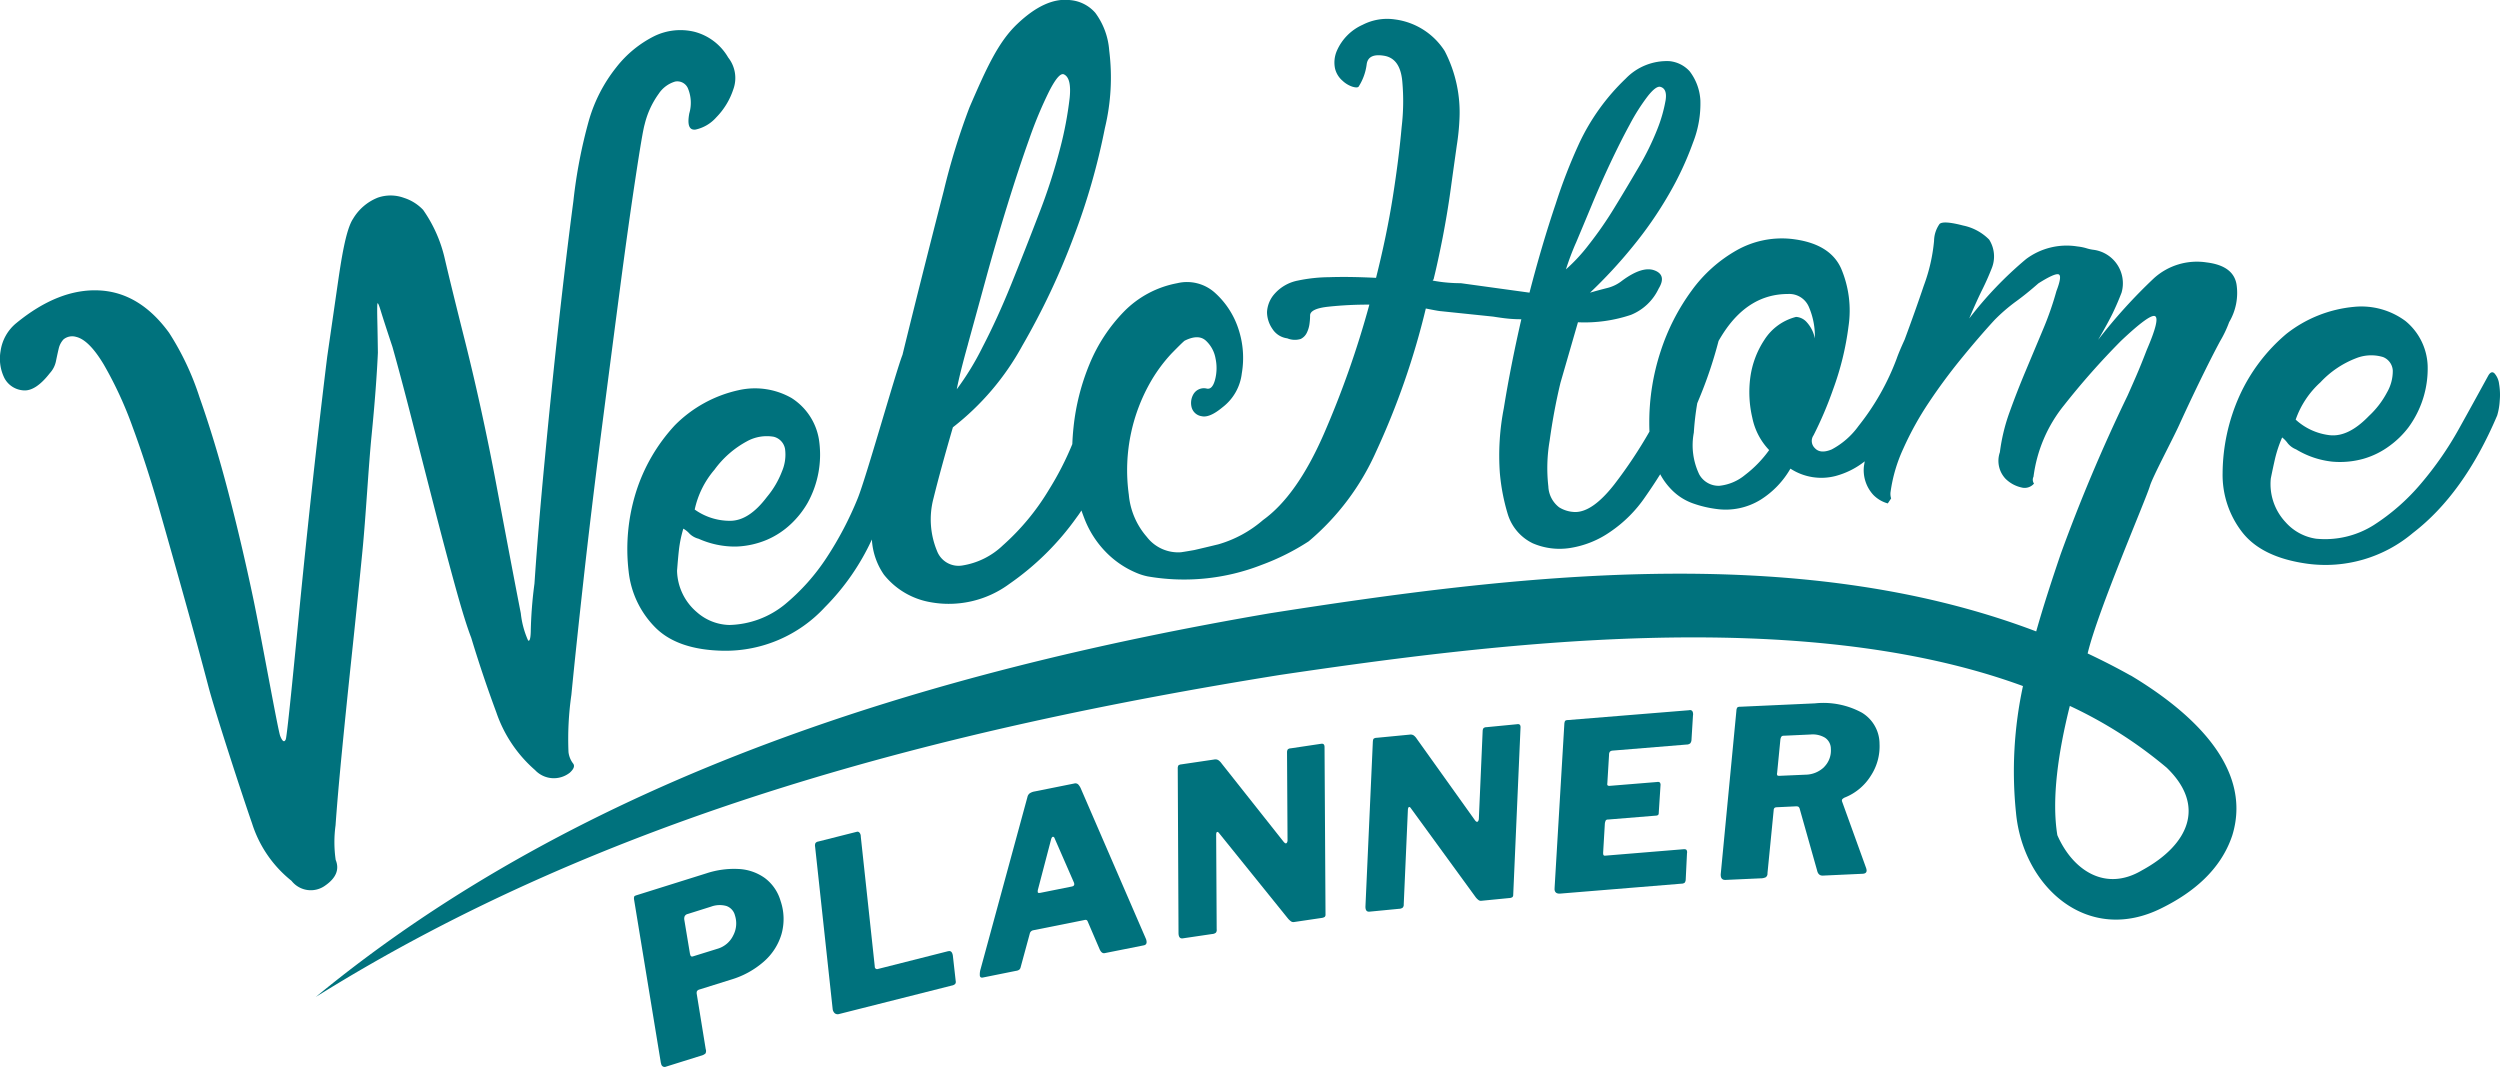
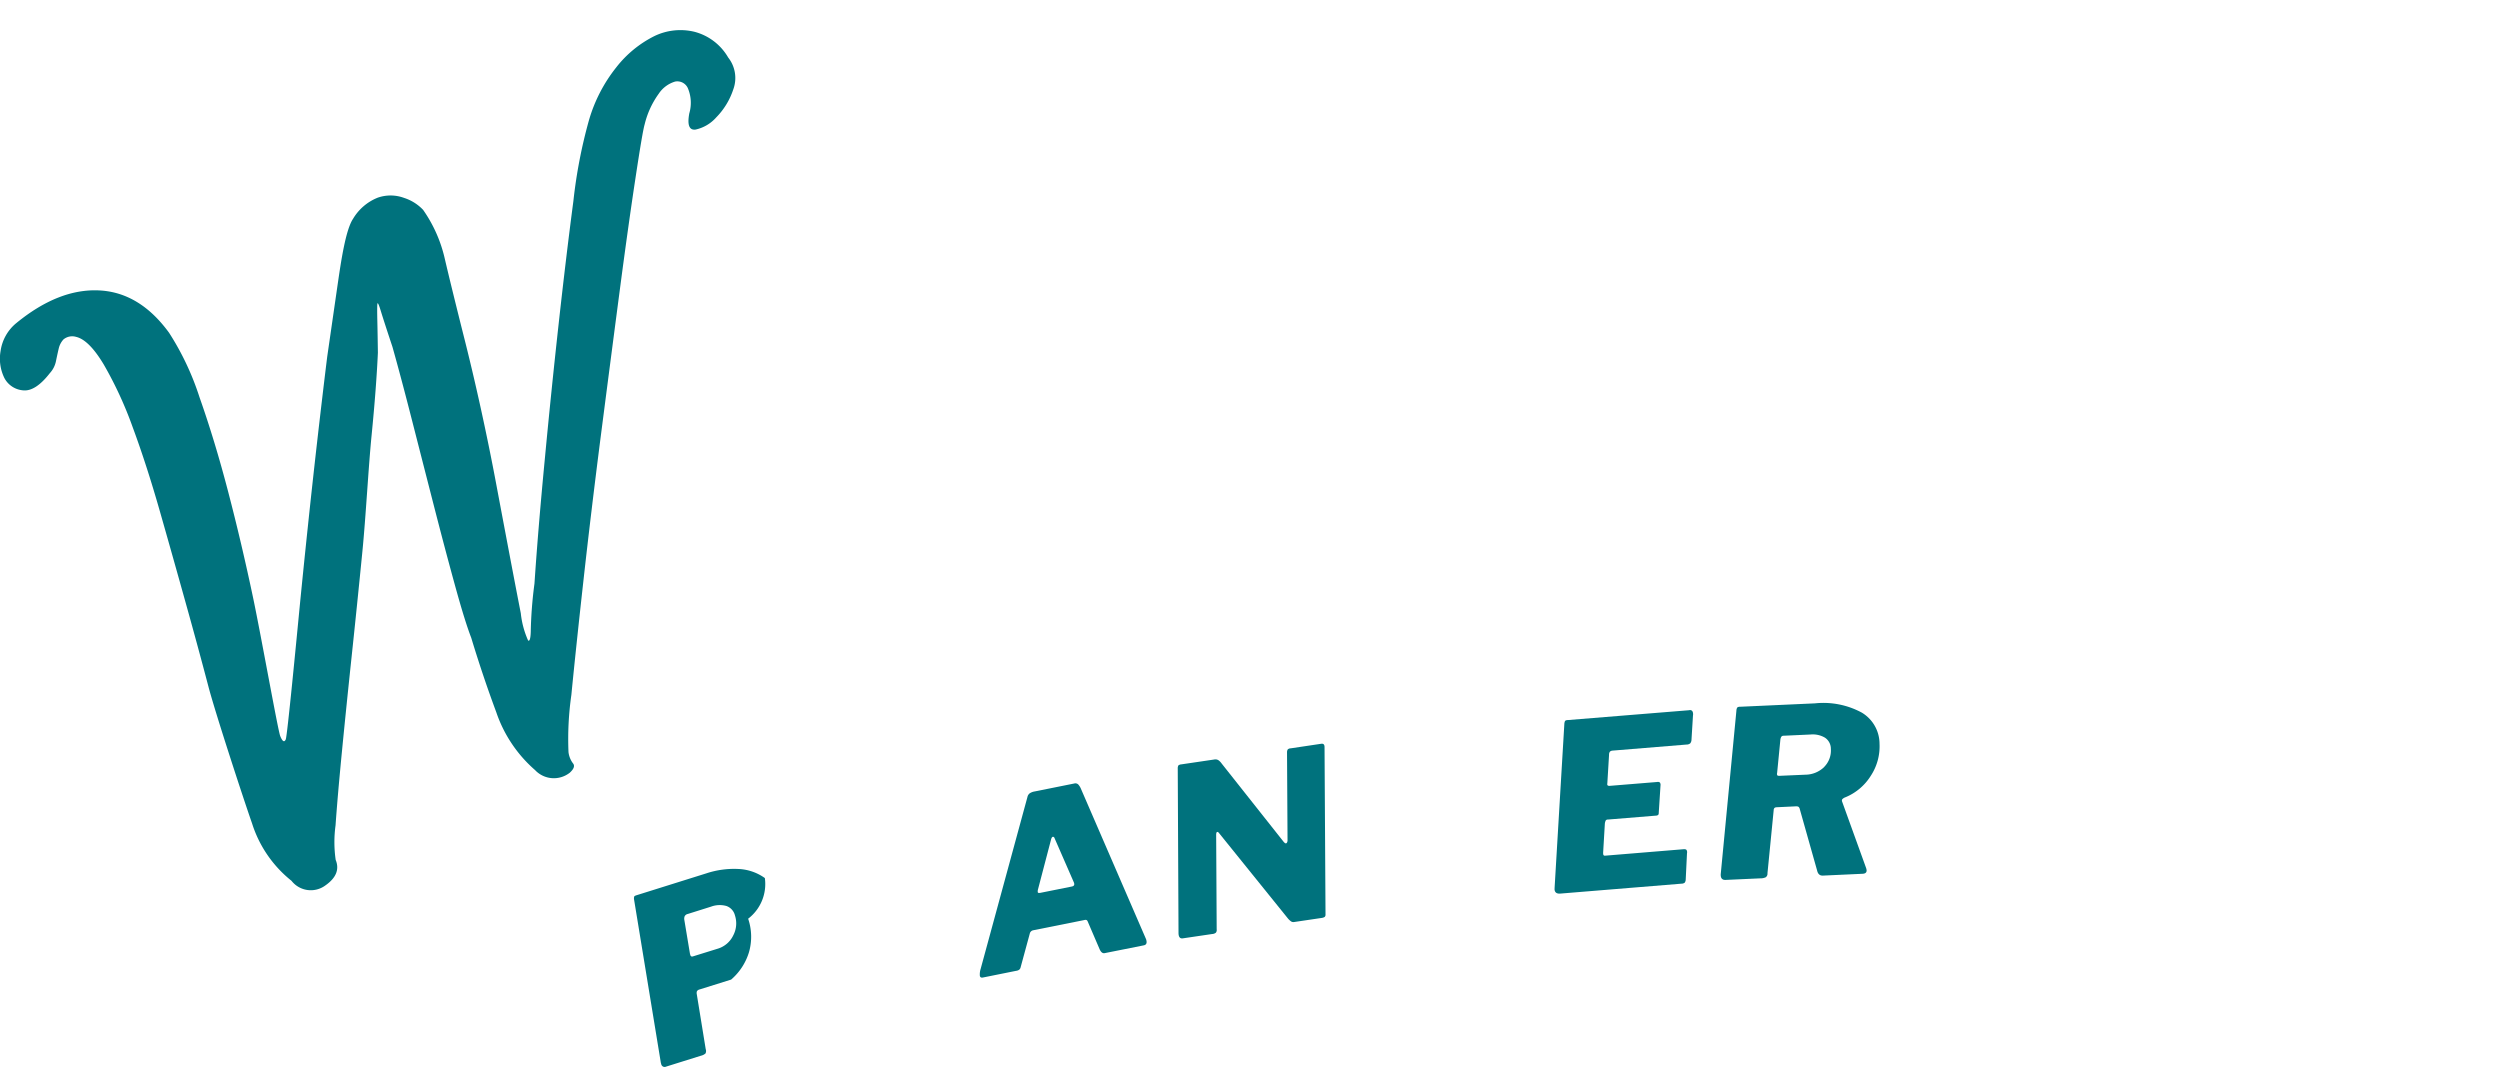
<svg xmlns="http://www.w3.org/2000/svg" width="224.071" height="95.619" viewBox="0 0 224.071 95.619">
  <defs>
    <clipPath id="clip-path">
      <path id="Tracciato_3573" data-name="Tracciato 3573" d="M0-168.955H224.071v-95.619H0Z" transform="translate(0 264.574)" fill="#00727d" />
    </clipPath>
  </defs>
  <g id="Raggruppa_1787" data-name="Raggruppa 1787" transform="translate(0 264.574)">
    <g id="Raggruppa_1786" data-name="Raggruppa 1786" transform="translate(0 -264.574)" clip-path="url(#clip-path)">
      <g id="Raggruppa_1776" data-name="Raggruppa 1776" transform="translate(199.209 27.49)">
-         <path id="Tracciato_3563" data-name="Tracciato 3563" d="M-43.784-12.22a1.733,1.733,0,0,0-.412-.94c-.186-.18-.377-.111-.557.2-.76,1.387-1.631,2.978-2.618,4.749a30.227,30.227,0,0,1-3.42,4.935A18.854,18.854,0,0,1-55.019.437,8.181,8.181,0,0,1-60.2,1.656,4.528,4.528,0,0,1-62.926.17a4.991,4.991,0,0,1-1.318-3.913c.128-.639.256-1.231.383-1.788a11.265,11.265,0,0,1,.633-1.887,2.478,2.478,0,0,1,.505.528,1.849,1.849,0,0,0,.743.54,7.846,7.846,0,0,0,3.24,1.1,7.805,7.805,0,0,0,2.8-.256,7.338,7.338,0,0,0,2.328-1.15A8.1,8.1,0,0,0-51.9-8.33a8.919,8.919,0,0,0,1.713-5.55,5.438,5.438,0,0,0-1.986-3.972,6.633,6.633,0,0,0-4.616-1.271A11.5,11.5,0,0,0-62.851-16.7a15.8,15.8,0,0,0-4.192,5.533,17.169,17.169,0,0,0-1.521,6.955A8.367,8.367,0,0,0-66.811,1.07q1.759,2.264,5.829,2.828A12.148,12.148,0,0,0-51.506,1.14q4.572-3.51,7.553-10.532a5.86,5.86,0,0,0,.227-1.312,5.829,5.829,0,0,0-.058-1.515m-16.024-.128a8.566,8.566,0,0,1,3.193-2.166,3.67,3.67,0,0,1,2.433-.11,1.382,1.382,0,0,1,.871,1.219,3.828,3.828,0,0,1-.523,1.957,7.883,7.883,0,0,1-1.62,2.107c-1.231,1.277-2.4,1.846-3.524,1.718a5.43,5.43,0,0,1-3.037-1.393,8.094,8.094,0,0,1,2.206-3.333" transform="translate(68.564 19.136)" fill="#00727d" />
-       </g>
+         </g>
      <g id="Raggruppa_1777" data-name="Raggruppa 1777" transform="translate(0 2.697)">
        <path id="Tracciato_3564" data-name="Tracciato 3564" d="M-53.169-131.467a11.084,11.084,0,0,1-.016-3.124q.184-2.618.559-6.48t.874-8.569q.5-4.707.971-9.48c.314-3.181.54-7.528.825-10.407s.472-5.354.566-7.428c-.016-1.061-.029-2-.049-2.82s-.016-1.327,0-1.53.118-.022.289.541.525,1.663,1.067,3.293q.775,2.752,1.755,6.59t1.981,7.738q1,3.9,1.888,7.119t1.431,4.606q1.024,3.386,2.249,6.687a11.969,11.969,0,0,0,3.475,5.185,2.309,2.309,0,0,0,3.119.23c.371-.341.463-.619.278-.837a2.065,2.065,0,0,1-.4-1.009,27.8,27.8,0,0,1,.258-5.124q.423-4.315,1.091-10.328t1.561-12.987q.9-6.974,1.677-12.888t1.413-10.09q.63-4.179.825-4.837a7.811,7.811,0,0,1,1.266-2.754,2.68,2.68,0,0,1,1.466-1.086,1.034,1.034,0,0,1,1.133.574,3.356,3.356,0,0,1,.137,2.276q-.291,1.571.57,1.451a3.46,3.46,0,0,0,1.844-1.089,6.442,6.442,0,0,0,1.522-2.49,2.961,2.961,0,0,0-.451-2.88,4.928,4.928,0,0,0-3.026-2.305,5.35,5.35,0,0,0-3.627.406,10,10,0,0,0-3.376,2.782,13.728,13.728,0,0,0-2.451,4.748,44.831,44.831,0,0,0-1.394,7.244q-.647,4.915-1.312,10.925T-34.431-167.4q-.594,6.2-.925,11.136a37.99,37.99,0,0,0-.334,4.354q-.033.886-.237.748a8.016,8.016,0,0,1-.654-2.437q-.449-2.3-1.014-5.278t-1.189-6.3q-.622-3.322-1.387-6.807t-1.608-6.793q-1.064-4.24-1.625-6.641a12.416,12.416,0,0,0-1.931-4.337,4.059,4.059,0,0,0-1.71-1.075,3.489,3.489,0,0,0-2.357-.021,4.508,4.508,0,0,0-2.21,1.888c-.671.992-1.085,3.837-1.385,5.895l-.937,6.483q-.433,3.521-.877,7.405t-.859,7.835q-.417,3.951-.778,7.657c-.239,2.473-1.068,11.1-1.2,11.392s-.3.192-.5-.313-1.713-8.983-2.41-12.3-1.45-6.513-2.256-9.6-1.662-5.9-2.565-8.455a24.607,24.607,0,0,0-2.724-5.773q-2.635-3.622-6.263-3.8t-7.413,2.913a3.944,3.944,0,0,0-1.43,2.527,3.926,3.926,0,0,0,.343,2.413,2.076,2.076,0,0,0,1.644,1.1q1.118.144,2.426-1.535a2.234,2.234,0,0,0,.555-1.092c.086-.42.167-.794.244-1.115a1.793,1.793,0,0,1,.433-.825,1.231,1.231,0,0,1,1.123-.223q1.166.272,2.5,2.511a34.5,34.5,0,0,1,2.582,5.609q1.247,3.369,2.441,7.558t2.309,8.191q1.118,4,2.037,7.5c.613,2.332,3.122,10.008,3.9,12.227a10.708,10.708,0,0,0,3.541,5.159,2.193,2.193,0,0,0,3.038.408q1.427-1,.931-2.258" transform="translate(83.26 205.87)" fill="#00727d" />
      </g>
      <g id="Raggruppa_1778" data-name="Raggruppa 1778" transform="translate(56.824 77.872)">
-         <path id="Tracciato_3565" data-name="Tracciato 3565" d="M-20.724-1.46a4.385,4.385,0,0,0-2.351-.813,7.913,7.913,0,0,0-2.868.383L-32.22.078c-.122.035-.192.076-.215.122a.637.637,0,0,0-.006.3l2.375,14.48a1.2,1.2,0,0,0,.052.227.31.31,0,0,0,.441.232l3.118-.975a.942.942,0,0,0,.407-.2.481.481,0,0,0,.023-.389l-.8-4.923a.5.5,0,0,1,.012-.267.373.373,0,0,1,.227-.157l2.839-.888A7.808,7.808,0,0,0-20.84,6.047a5.245,5.245,0,0,0,1.6-2.456,5,5,0,0,0-.075-3A3.916,3.916,0,0,0-20.724-1.46m-2.839,5.15a2.259,2.259,0,0,1-1.4,1.185l-2.166.673a.3.3,0,0,1-.18.017.207.207,0,0,1-.1-.145l-.029-.1-.5-3.008a.606.606,0,0,1,.029-.354.41.41,0,0,1,.279-.2l2.084-.656a2.222,2.222,0,0,1,1.376-.058,1.194,1.194,0,0,1,.766.847,2.306,2.306,0,0,1-.157,1.794" transform="translate(32.453 2.287)" fill="#00727d" />
+         <path id="Tracciato_3565" data-name="Tracciato 3565" d="M-20.724-1.46a4.385,4.385,0,0,0-2.351-.813,7.913,7.913,0,0,0-2.868.383L-32.22.078c-.122.035-.192.076-.215.122a.637.637,0,0,0-.006.3l2.375,14.48a1.2,1.2,0,0,0,.052.227.31.31,0,0,0,.441.232l3.118-.975a.942.942,0,0,0,.407-.2.481.481,0,0,0,.023-.389l-.8-4.923a.5.5,0,0,1,.012-.267.373.373,0,0,1,.227-.157l2.839-.888a5.245,5.245,0,0,0,1.6-2.456,5,5,0,0,0-.075-3A3.916,3.916,0,0,0-20.724-1.46m-2.839,5.15a2.259,2.259,0,0,1-1.4,1.185l-2.166.673a.3.3,0,0,1-.18.017.207.207,0,0,1-.1-.145l-.029-.1-.5-3.008a.606.606,0,0,1,.029-.354.41.41,0,0,1,.279-.2l2.084-.656a2.222,2.222,0,0,1,1.376-.058,1.194,1.194,0,0,1,.766.847,2.306,2.306,0,0,1-.157,1.794" transform="translate(32.453 2.287)" fill="#00727d" />
      </g>
      <g id="Raggruppa_1779" data-name="Raggruppa 1779" transform="translate(73.051 74.535)">
-         <path id="Tracciato_3566" data-name="Tracciato 3566" d="M-21.116-18.929l-6.317,1.6a.209.209,0,0,1-.279-.168l-.006-.1-1.248-11.583a.638.638,0,0,0-.023-.186.421.421,0,0,0-.128-.215.227.227,0,0,0-.2-.046l-3.489.882a.366.366,0,0,0-.227.14.551.551,0,0,0-.029.308l1.573,14.55a.606.606,0,0,0,.192.389.43.43,0,0,0,.395.064l10.09-2.549a.586.586,0,0,0,.3-.139.316.316,0,0,0,.052-.267l-.256-2.282c-.052-.313-.186-.447-.4-.389" transform="translate(33.067 29.642)" fill="#00727d" />
-       </g>
+         </g>
      <g id="Raggruppa_1780" data-name="Raggruppa 1780" transform="translate(87.814 70.211)">
        <path id="Tracciato_3567" data-name="Tracciato 3567" d="M-26.309-24.609l-5.812-13.423a1.366,1.366,0,0,0-.25-.406.373.373,0,0,0-.354-.087l-3.553.714a1.1,1.1,0,0,0-.435.163.551.551,0,0,0-.209.325L-41.12-21.9a1.641,1.641,0,0,0-.07.61c.029.133.116.186.267.157l2.978-.6a.6.6,0,0,0,.279-.1A.377.377,0,0,0-37.549-22l.83-3.054a.392.392,0,0,1,.3-.313l4.616-.923a.257.257,0,0,1,.18.006.241.241,0,0,1,.1.128l1.074,2.5c.122.261.267.372.447.336l3.513-.7c.2-.041.279-.18.232-.412a.7.7,0,0,0-.052-.18m-6.63-4.679-2.839.569c-.133.023-.209.006-.22-.064a.6.6,0,0,1,.017-.238l1.179-4.5c.041-.14.093-.209.145-.221.081-.017.145.041.186.174l1.678,3.844c.122.25.075.389-.145.435" transform="translate(41.198 38.537)" fill="#00727d" />
      </g>
      <g id="Raggruppa_1781" data-name="Raggruppa 1781" transform="translate(105.56 66.658)">
        <path id="Tracciato_3568" data-name="Tracciato 3568" d="M-22.723-.009-25.463.4a.428.428,0,0,0-.256.093.47.47,0,0,0-.07.249l.046,7.884a.408.408,0,0,1-.04.2.147.147,0,0,1-.1.093q-.079.009-.209-.14l-5.562-7.025a1.18,1.18,0,0,0-.3-.3.527.527,0,0,0-.366-.052l-2.944.435a.5.5,0,0,0-.261.093.555.555,0,0,0-.058.29l.069,14.764c.012.337.14.482.383.447l2.636-.389a.562.562,0,0,0,.331-.122.389.389,0,0,0,.07-.3L-32.14,8.16c0-.168.035-.261.1-.267.041-.006.087.017.14.081l6.206,7.693a1.573,1.573,0,0,0,.267.244.373.373,0,0,0,.261.058l2.473-.366a.67.67,0,0,0,.279-.093.269.269,0,0,0,.075-.215L-22.427.264c-.006-.209-.1-.3-.3-.273" transform="translate(35.583 0.014)" fill="#00727d" />
      </g>
      <g id="Raggruppa_1782" data-name="Raggruppa 1782" transform="translate(122.374 64.902)">
-         <path id="Tracciato_3569" data-name="Tracciato 3569" d="M-24.068,0l-2.758.267a.446.446,0,0,0-.267.081.465.465,0,0,0-.081.244l-.342,7.878a.48.48,0,0,1-.052.2c-.029.052-.064.081-.1.081-.058.006-.122-.04-.2-.145l-5.208-7.292a1.149,1.149,0,0,0-.279-.308.511.511,0,0,0-.366-.07l-2.961.285a.449.449,0,0,0-.261.081c-.04.035-.064.133-.075.29l-.662,14.747c-.006.331.11.488.36.464l2.653-.256a.543.543,0,0,0,.331-.11.385.385,0,0,0,.087-.29l.372-8.465q.017-.253.122-.261c.04-.006.087.029.133.093l5.818,7.989a1.318,1.318,0,0,0,.256.256.339.339,0,0,0,.256.069l2.491-.244a.583.583,0,0,0,.284-.076.27.27,0,0,0,.081-.209l.656-15.02c.006-.209-.087-.3-.279-.284" transform="translate(37.689 0.006)" fill="#00727d" />
-       </g>
+         </g>
      <g id="Raggruppa_1783" data-name="Raggruppa 1783" transform="translate(139.333 63.648)">
        <path id="Tracciato_3570" data-name="Tracciato 3570" d="M-21.369,0-32.279.885a.4.4,0,0,0-.238.07.715.715,0,0,0-.07.29l-.871,14.648-.006.168c.023.279.192.4.511.377l10.851-.888a.494.494,0,0,0,.3-.087.488.488,0,0,0,.093-.256l.116-2.392a.375.375,0,0,0-.046-.29c-.04-.052-.128-.07-.256-.064l-7.054.58q-.139.009-.156-.156l-.006-.081.156-2.648a.969.969,0,0,1,.076-.267.217.217,0,0,1,.192-.087l4.273-.348a.437.437,0,0,0,.238-.064.352.352,0,0,0,.052-.209l.157-2.438a.373.373,0,0,0-.052-.256.285.285,0,0,0-.244-.052l-4.215.343a.373.373,0,0,1-.2-.018.143.143,0,0,1-.064-.128l.012-.128.151-2.5a.446.446,0,0,1,.081-.291.424.424,0,0,1,.261-.093l6.6-.54a.511.511,0,0,0,.337-.111.552.552,0,0,0,.11-.319l.133-2.183A.509.509,0,0,0-21.05.3c-.018-.22-.122-.325-.319-.308" transform="translate(33.463 0.005)" fill="#00727d" />
      </g>
      <g id="Raggruppa_1784" data-name="Raggruppa 1784" transform="translate(154.226 63.026)">
        <path id="Tracciato_3571" data-name="Tracciato 3571" d="M-22.322-1.481a7.228,7.228,0,0,0-4.192-.824L-33.231-2a.373.373,0,0,0-.238.064.562.562,0,0,0-.081.284l-1.4,14.608c-.035.395.11.58.441.563l3.1-.14a1.088,1.088,0,0,0,.493-.1.4.4,0,0,0,.151-.36l.557-5.655a.3.3,0,0,1,.076-.2.338.338,0,0,1,.2-.058l1.707-.081a.475.475,0,0,1,.232.035.341.341,0,0,1,.11.163l1.562,5.533c.07.331.244.488.523.476l3.559-.163c.25-.012.366-.116.36-.308a.922.922,0,0,0-.052-.226L-24.075,6.5a.236.236,0,0,1,.012-.209.738.738,0,0,1,.284-.18A4.858,4.858,0,0,0-21.5,4.179a4.8,4.8,0,0,0,.778-2.868,3.266,3.266,0,0,0-1.6-2.793m-3.35,4.871a2.443,2.443,0,0,1-1.7.7l-2.305.1a.361.361,0,0,1-.18-.023c-.035-.017-.052-.07-.058-.157l.017-.1L-29.614,1A.726.726,0,0,1-29.527.69a.243.243,0,0,1,.2-.093l2.415-.11a2.156,2.156,0,0,1,1.3.284,1.19,1.19,0,0,1,.528,1,2.082,2.082,0,0,1-.592,1.614" transform="translate(34.955 2.32)" fill="#00727d" />
      </g>
      <g id="Raggruppa_1785" data-name="Raggruppa 1785" transform="translate(28.318 0)">
-         <path id="Tracciato_3572" data-name="Tracciato 3572" d="M-287.394-106.983c-1.265-.711-2.553-1.364-3.854-1.979.91-3.841,5.247-13.847,5.586-15.027.267-.857,2-4.094,2.612-5.437s1.243-2.682,1.895-4.02,1.24-2.5,1.769-3.488a10.153,10.153,0,0,0,.821-1.722,5.143,5.143,0,0,0,.662-3.382q-.281-1.675-2.674-1.971a5.743,5.743,0,0,0-4.733,1.42,47.5,47.5,0,0,0-5,5.52q.925-1.586,1.336-2.447t.768-1.789a3.029,3.029,0,0,0-2.563-3.842,3.646,3.646,0,0,1-.591-.134,4.411,4.411,0,0,0-.711-.149l-.12-.015a6.081,6.081,0,0,0-4.576,1.135,33.5,33.5,0,0,0-5.095,5.325c.455-1.078.848-1.941,1.171-2.59s.6-1.281.843-1.9a2.82,2.82,0,0,0-.227-2.58,4.569,4.569,0,0,0-2.336-1.262q-1.766-.461-2.11-.139a2.7,2.7,0,0,0-.492,1.519,15.572,15.572,0,0,1-.923,4.019c-.511,1.52-1.086,3.133-1.715,4.828l-.019.042c-.308.673-.569,1.295-.685,1.637a22.055,22.055,0,0,1-3.42,6.05,7.006,7.006,0,0,1-2.415,2.114c-.685.284-1.184.238-1.51-.122a.886.886,0,0,1-.116-1.144,33.513,33.513,0,0,0,1.747-4.1,25.735,25.735,0,0,0,1.388-5.667,9.637,9.637,0,0,0-.662-5.185q-1.027-2.29-4.528-2.659A8.228,8.228,0,0,0-322.7-145.1a12.691,12.691,0,0,0-4.041,3.617,19.224,19.224,0,0,0-2.775,5.429,20.4,20.4,0,0,0-1.022,6.456q0,.383.017.749a41.411,41.411,0,0,1-3.153,4.738q-1.934,2.473-3.5,2.473a2.817,2.817,0,0,1-1.446-.424,2.487,2.487,0,0,1-.964-1.87,14.592,14.592,0,0,1,.116-4.1c.244-1.771.563-3.5.97-5.191l1.567-5.423a13.042,13.042,0,0,0,4.761-.668,4.688,4.688,0,0,0,2.473-2.351c.488-.8.366-1.347-.36-1.626s-1.69.017-2.9.906a3.473,3.473,0,0,1-1.324.662c-.482.122-1.01.261-1.567.424a43,43,0,0,0,3.8-4.1,34.826,34.826,0,0,0,3.257-4.7,28.173,28.173,0,0,0,2.171-4.645,9.532,9.532,0,0,0,.662-3.8,4.714,4.714,0,0,0-.964-2.6,2.808,2.808,0,0,0-1.811-.906,5.117,5.117,0,0,0-3.919,1.568,19.3,19.3,0,0,0-4.163,5.788,47.934,47.934,0,0,0-2.108,5.429q-1.263,3.744-2.351,7.965l-6.154-.848c-.4,0-.824-.017-1.266-.058a11.815,11.815,0,0,1-1.266-.18.377.377,0,0,0,.122-.244q.357-1.446.784-3.617c.279-1.451.523-2.9.72-4.343s.383-2.752.546-3.919a20.63,20.63,0,0,0,.238-2.357,11.94,11.94,0,0,0-1.324-6.09,6.244,6.244,0,0,0-4.465-2.833,4.789,4.789,0,0,0-2.891.482,4.53,4.53,0,0,0-2.293,2.293,2.644,2.644,0,0,0-.18,1.626,2.077,2.077,0,0,0,.662,1.086,2.4,2.4,0,0,0,.906.546q.418.121.54,0a4.826,4.826,0,0,0,.726-1.992q.122-1.027,1.568-.784c.964.162,1.5.923,1.626,2.293a19.751,19.751,0,0,1-.058,4.1q-.244,2.778-.784,6.212t-1.51,7.3q-2.412-.122-4.221-.058a13.973,13.973,0,0,0-2.775.3,3.73,3.73,0,0,0-2.108,1.2,2.655,2.655,0,0,0-.668,1.631,2.686,2.686,0,0,0,.482,1.5,1.85,1.85,0,0,0,1.33.847,1.79,1.79,0,0,0,1.207.058,1.187,1.187,0,0,0,.54-.54,2.561,2.561,0,0,0,.244-.784,5.517,5.517,0,0,0,.058-.784c0-.4.546-.668,1.631-.784a33.218,33.218,0,0,1,3.681-.186,85.077,85.077,0,0,1-4.1,11.641q-2.412,5.5-5.428,7.664a10.613,10.613,0,0,1-4.041,2.189.011.011,0,0,1-.008,0c-.82.2-1.576.378-2.1.5-.371.066-.772.137-1.2.2a3.539,3.539,0,0,1-3.066-1.371,6.654,6.654,0,0,1-1.618-3.8,15.96,15.96,0,0,1,.229-5.642,15.909,15.909,0,0,1,1.611-4.257,13.851,13.851,0,0,1,1.978-2.731q.97-.993,1.183-1.158,1.23-.615,1.9-.011a2.837,2.837,0,0,1,.874,1.61,4.121,4.121,0,0,1-.049,1.916q-.25.912-.769.768a1.086,1.086,0,0,0-1.183.543,1.556,1.556,0,0,0-.13,1.194,1.091,1.091,0,0,0,.886.746q.709.167,1.87-.8a4.476,4.476,0,0,0,1.729-3.05,8.206,8.206,0,0,0-.293-3.939,7.463,7.463,0,0,0-2.056-3.219,3.742,3.742,0,0,0-3.441-.913,8.98,8.98,0,0,0-4.781,2.552,14.8,14.8,0,0,0-3.067,4.67,20.245,20.245,0,0,0-1.446,5.7q-.081.762-.107,1.5l-.006.014a27.1,27.1,0,0,1-2.1,4.088,21.287,21.287,0,0,1-4.122,4.975,6.772,6.772,0,0,1-3.658,1.806,2.06,2.06,0,0,1-2.241-1.306,7.389,7.389,0,0,1-.313-4.732q.627-2.543,1.736-6.352a23.572,23.572,0,0,0,6.218-7.309,64.761,64.761,0,0,0,4.622-9.8,59.668,59.668,0,0,0,2.781-9.7,19.352,19.352,0,0,0,.389-6.961,6.459,6.459,0,0,0-1.243-3.373,3.361,3.361,0,0,0-2.241-1.144q-2.22-.279-4.761,2.142c-1.7,1.608-2.769,3.977-4.284,7.484a61.229,61.229,0,0,0-2.3,7.466c-.569,2.212-2.357,9.2-3.7,14.706v.006l-.006.006c-.581,1.475-3.24,10.95-4,12.831a30.649,30.649,0,0,1-2.787,5.318,18.776,18.776,0,0,1-3.745,4.2,8.173,8.173,0,0,1-4.987,1.846,4.553,4.553,0,0,1-2.892-1.138,5.016,5.016,0,0,1-1.788-3.728c.052-.644.1-1.254.163-1.817a10.945,10.945,0,0,1,.4-1.951,2.164,2.164,0,0,1,.563.459,1.809,1.809,0,0,0,.807.447,7.962,7.962,0,0,0,3.35.7,7.757,7.757,0,0,0,2.752-.6,7.336,7.336,0,0,0,2.171-1.423,8.184,8.184,0,0,0,1.486-1.875,8.933,8.933,0,0,0,1.022-5.719,5.441,5.441,0,0,0-2.456-3.7,6.624,6.624,0,0,0-4.738-.7,11.5,11.5,0,0,0-5.719,3.147,15.781,15.781,0,0,0-3.484,6,17.129,17.129,0,0,0-.656,7.095,8.372,8.372,0,0,0,2.392,5.028q2.012,2.02,6.125,2.085a12.129,12.129,0,0,0,9.069-3.9,21.141,21.141,0,0,0,4.215-6.073,6.14,6.14,0,0,0,1.08,3.153,6.811,6.811,0,0,0,4.111,2.456,9.139,9.139,0,0,0,7.135-1.631,24.549,24.549,0,0,0,6.027-5.957c.151-.2.3-.412.429-.621l0,0c.105.3.219.611.35.934a8.819,8.819,0,0,0,1.772,2.721,8.274,8.274,0,0,0,2.849,1.954,5.2,5.2,0,0,0,.971.3,19.065,19.065,0,0,0,10.207-1.031,21.094,21.094,0,0,0,4.221-2.114,22.428,22.428,0,0,0,6.033-8.024,68.8,68.8,0,0,0,4.464-12.843c.8.163,1.248.238,1.33.238l4.7.488c.482.076.923.14,1.323.18a12.066,12.066,0,0,0,1.208.058q-.967,4.224-1.568,7.96a22.171,22.171,0,0,0-.36,5.794,18.116,18.116,0,0,0,.72,3.739,4.288,4.288,0,0,0,2.235,2.589,6.072,6.072,0,0,0,3.315.424,8.628,8.628,0,0,0,3.617-1.446,11.776,11.776,0,0,0,3.141-3.135c.464-.662.917-1.341,1.347-2.032a5.97,5.97,0,0,0,1,1.364,5.024,5.024,0,0,0,1.991,1.266,10.088,10.088,0,0,0,2.05.482,5.956,5.956,0,0,0,3.977-.842,7.974,7.974,0,0,0,2.653-2.775,5.068,5.068,0,0,0,4.041.662,7.209,7.209,0,0,0,2.607-1.306l.013-.01c-.025.155-.058.321-.077.469a3.272,3.272,0,0,0,.842,2.535,2.884,2.884,0,0,0,1.3.769l.3-.449a1.328,1.328,0,0,1-.046-.613,13.693,13.693,0,0,1,1.146-3.869,27.954,27.954,0,0,1,2.27-4.1q1.344-2.021,2.92-3.953t2.981-3.46a15.624,15.624,0,0,1,1.905-1.648q.934-.673,2.025-1.633,1.45-.915,1.8-.81t-.185,1.5a28.139,28.139,0,0,1-1.223,3.495q-.775,1.85-1.551,3.7t-1.424,3.652a16.548,16.548,0,0,0-.871,3.6,2.343,2.343,0,0,0,.5,2.371,2.921,2.921,0,0,0,1.422.784,1.1,1.1,0,0,0,1.136-.346.6.6,0,0,1-.044-.613,12.764,12.764,0,0,1,2.736-6.407,68.436,68.436,0,0,1,5.087-5.752q2.614-2.471,3.072-2.233t-.737,3.008q-.536,1.393-.962,2.373t-.761,1.729a150.968,150.968,0,0,0-6.006,14.234c-.767,2.264-1.527,4.571-2.187,6.912-21.434-8.149-46.767-5.062-68.71-1.622-30.323,5.2-61.4,14.546-85.492,34.387,26.125-16.32,56.289-24.018,86.408-28.862,18.993-2.806,46.575-6.351,66.607.994a36.289,36.289,0,0,0-.625,11.348c.621,6.663,6.429,11.89,13.072,8.547,2.745-1.359,5.279-3.387,6.318-6.523,1.967-6.441-4.4-11.5-9.132-14.336m-49.712-38.728q.653-1.55,1.428-3.414c.511-1.237,1.068-2.5,1.666-3.768s1.179-2.427,1.747-3.466a17.993,17.993,0,0,1,1.585-2.5c.494-.633.871-.918,1.132-.871.429.1.6.5.493,1.2a13.12,13.12,0,0,1-.743,2.6,23.924,23.924,0,0,1-1.684,3.425c-.732,1.248-1.457,2.468-2.189,3.658a33.237,33.237,0,0,1-2.27,3.269,15.36,15.36,0,0,1-2.049,2.212,24.524,24.524,0,0,1,.882-2.346M-391.6-136.7q.74-2.682,1.62-5.9t1.9-6.514q1.019-3.3,1.98-5.986a36.819,36.819,0,0,1,1.8-4.3c.558-1.08.981-1.567,1.272-1.475.482.2.662.9.54,2.125a32.533,32.533,0,0,1-.854,4.517,51.615,51.615,0,0,1-1.91,5.9q-1.237,3.231-2.479,6.3t-2.566,5.614a24.556,24.556,0,0,1-2.31,3.78q.261-1.376,1.01-4.059m-22.724,11.264a8.7,8.7,0,0,1,2.909-2.543,3.678,3.678,0,0,1,2.4-.407,1.367,1.367,0,0,1,1.016,1.1,3.825,3.825,0,0,1-.279,2.009,8,8,0,0,1-1.347,2.287c-1.068,1.417-2.16,2.131-3.286,2.137a5.42,5.42,0,0,1-3.187-1.01,8.111,8.111,0,0,1,1.777-3.576m96.941-13.69a4.739,4.739,0,0,0-2.839,2.05,8.047,8.047,0,0,0-1.266,3.373,10.025,10.025,0,0,0,.18,3.623,5.874,5.874,0,0,0,1.509,2.892,10.481,10.481,0,0,1-2.171,2.235,4.289,4.289,0,0,1-2.293.964,1.977,1.977,0,0,1-1.806-1.027,6.058,6.058,0,0,1-.482-3.739,24.473,24.473,0,0,1,.308-2.636s0-.012.006-.012l.1-.244a38.09,38.09,0,0,0,1.446-4.041c.133-.447.25-.871.354-1.271v-.006q.209-.366.435-.714,2.282-3.5,5.788-3.5a1.906,1.906,0,0,1,1.87,1.149,6.631,6.631,0,0,1,.54,2.833,3.016,3.016,0,0,0-.72-1.446,1.383,1.383,0,0,0-.964-.482m31.041,49.58c-3.347,2.016-6.273-.031-7.623-3.131-.526-3.245.081-7.438,1.119-11.583a39.211,39.211,0,0,1,8.683,5.539c3.561,3.43,1.948,6.917-2.179,9.176" transform="translate(450.042 167.53)" fill="#00727d" />
-       </g>
+         </g>
    </g>
  </g>
</svg>